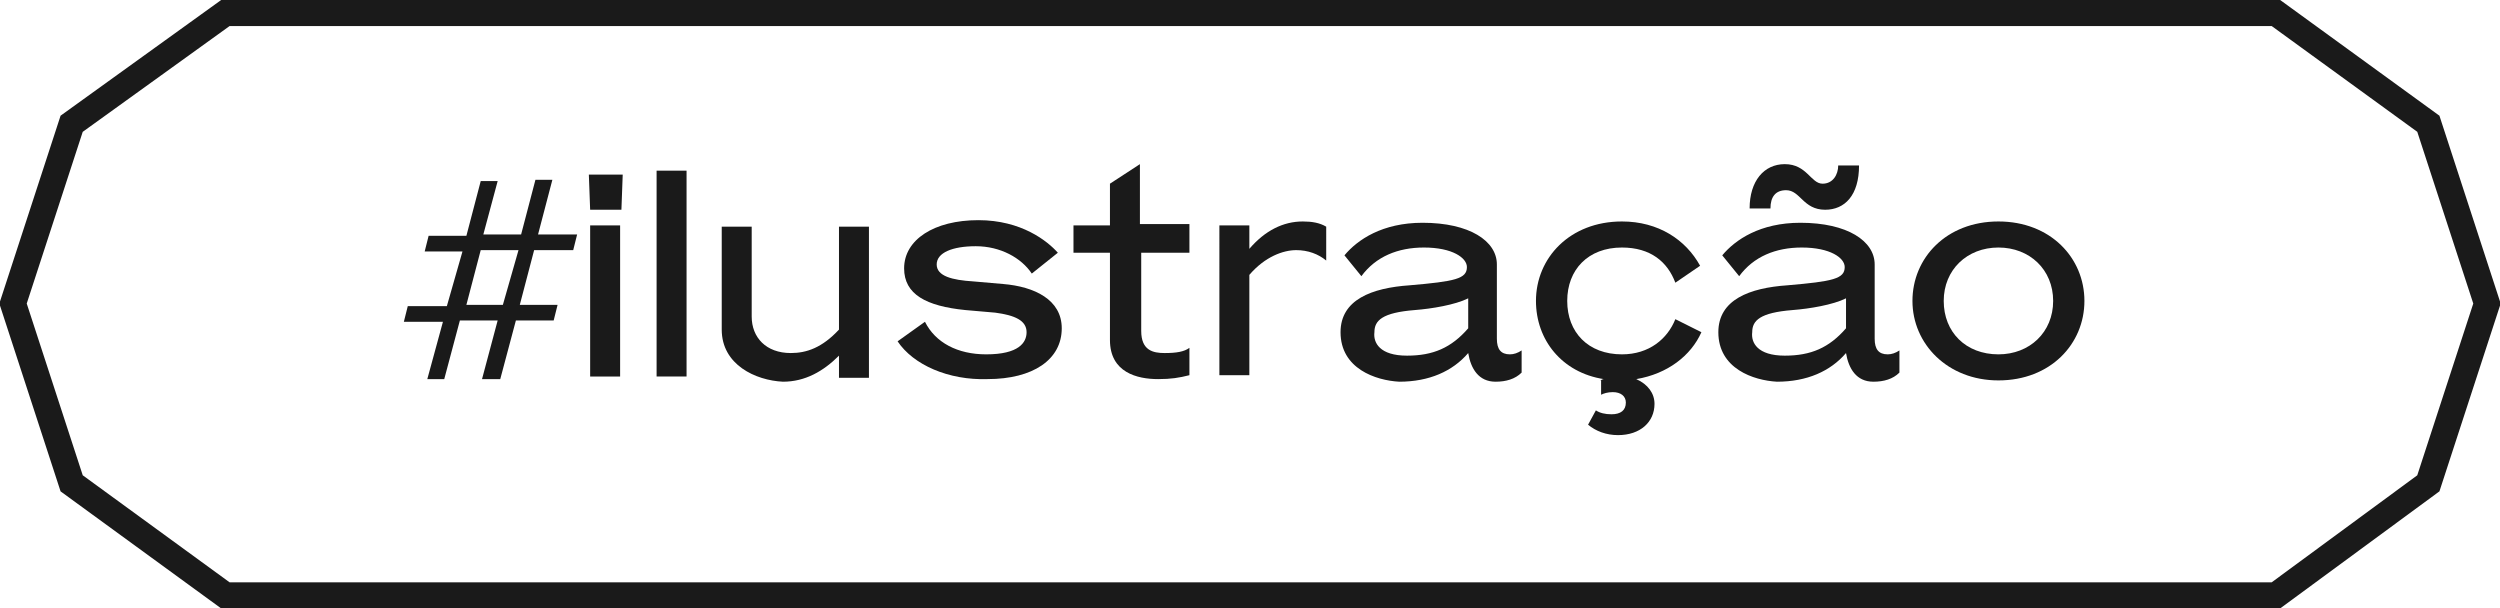
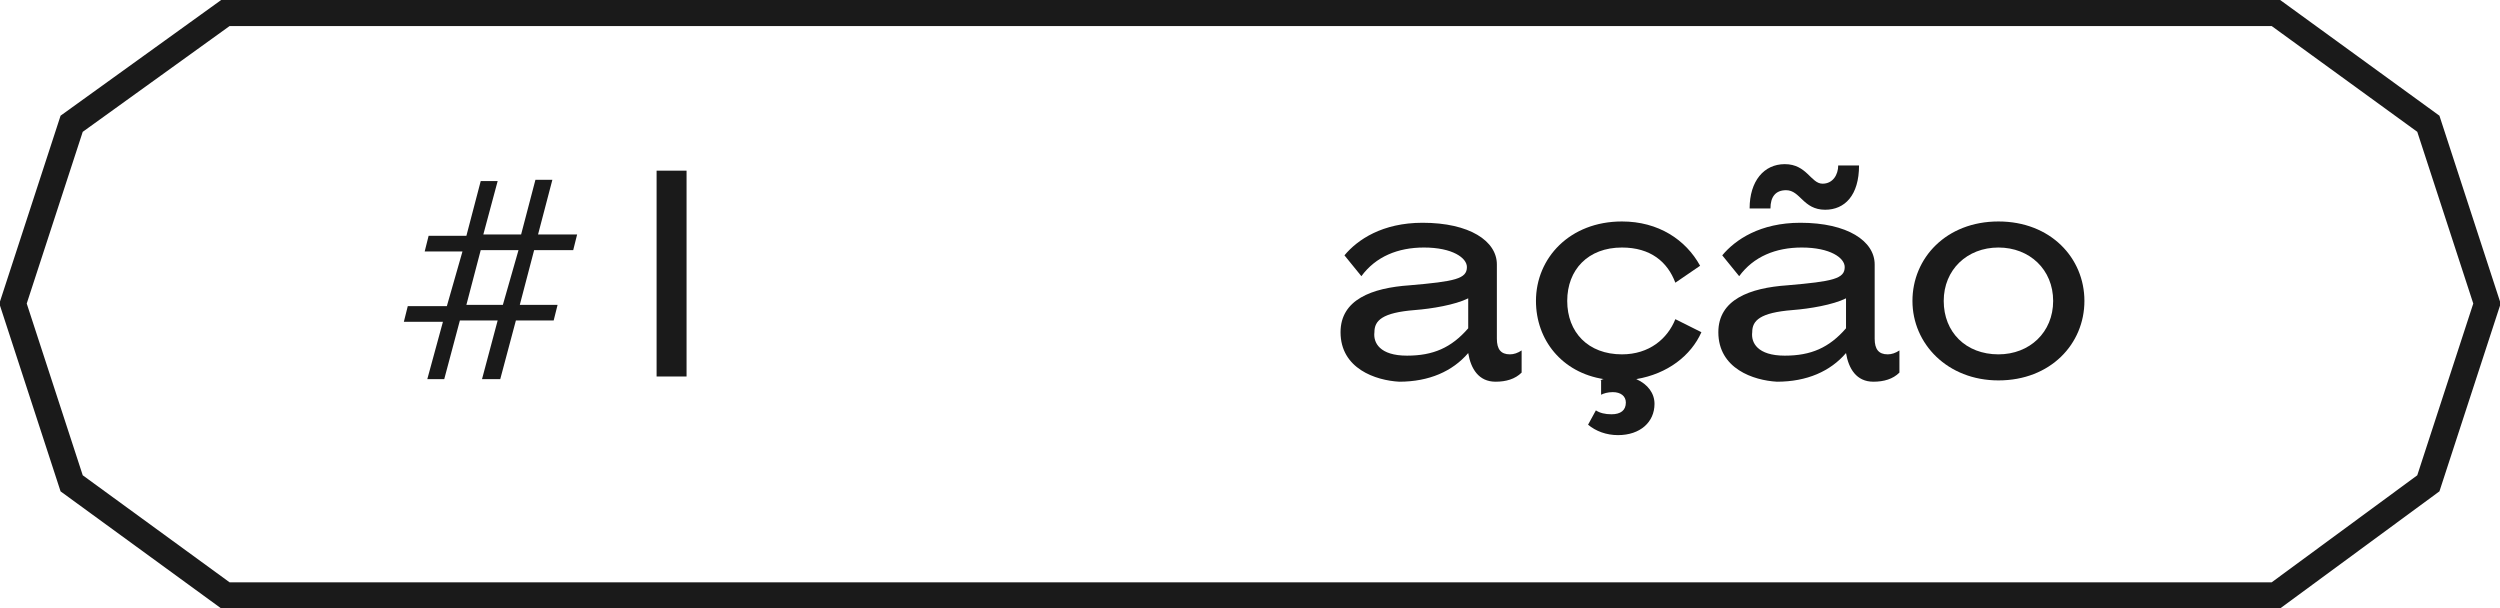
<svg xmlns="http://www.w3.org/2000/svg" version="1.1" id="Layer_1" x="0px" y="0px" viewBox="0 0 191.9 46.7" style="enable-background:new 0 0 191.9 46.7;" xml:space="preserve">
  <style type="text/css">
	.st0{fill:none;stroke:#1A1A1A;stroke-width:2;stroke-miterlimit:10;}
	.st1{enable-background:new    ;}
	.st2{fill:#1A1A1A;}
</style>
  <polygon class="st0" points="160.2,45.7 174.7,45.7 186.4,37.1 190.9,23.3 186.4,9.5 174.7,1 160.2,1 31.8,1 17.3,1 5.5,9.5 1,23.3   5.5,37.1 17.3,45.7 31.8,45.7 " />
  <g class="st1">
    <path class="st2" d="M34,24.7h-3l0.3-1.2h3l1.2-4.2h-2.9l0.3-1.2h2.9l1.1-4.2h1.3L37.1,18h2.9l1.1-4.2h1.3L41.3,18h3L44,19.2h-3   l-1.1,4.2h2.9l-0.3,1.2h-2.9l-1.2,4.5H37l1.2-4.5h-2.9l-1.2,4.5h-1.3L34,24.7z M38.6,23.4l1.2-4.2h-2.9l-1.1,4.2H38.6z" />
-     <path class="st2" d="M45.2,13.4h2.6l-0.1,2.7h-2.4L45.2,13.4z M45.3,17.3h2.3v11.6h-2.3V17.3z" />
    <path class="st2" d="M50.4,13.1h2.3v15.8h-2.3V13.1z" />
-     <path class="st2" d="M55.4,25.3v-7.9h2.3v6.9c0,1.6,1.1,2.8,3,2.8c1.2,0,2.4-0.4,3.7-1.8v-7.9h2.3v11.6h-2.3v-1.7   c-1.2,1.2-2.6,2-4.3,2C58,29.2,55.4,28,55.4,25.3z" />
  </g>
  <g class="st1">
-     <path class="st2" d="M68.9,26.2l2.1-1.5c0.8,1.6,2.5,2.5,4.7,2.5c2.5,0,3.1-0.9,3.1-1.7c0-0.9-0.9-1.3-2.4-1.5l-2.3-0.2   c-3-0.3-4.7-1.2-4.7-3.2c0-2.2,2.3-3.7,5.7-3.7c3.3,0,5.3,1.6,6.1,2.5L79.2,21c-0.8-1.2-2.4-2.1-4.3-2.1c-1.8,0-3,0.5-3,1.4   c0,0.9,1.2,1.2,2.8,1.3l2.3,0.2c2.4,0.2,4.5,1.2,4.5,3.4c0,2.4-2.2,3.9-5.7,3.9C72.8,29.2,70.1,28,68.9,26.2z" />
-   </g>
+     </g>
  <g class="st1">
-     <path class="st2" d="M91.4,19.4h-3.8v6c0,1.5,0.9,1.7,1.8,1.7c0.9,0,1.5-0.1,1.9-0.4v2.1c-0.8,0.2-1.4,0.3-2.4,0.3   c-1.6,0-3.7-0.5-3.7-3v-6.7h-2.8v-2.1h2.8v-3.2l2.3-1.5v4.6h3.8V19.4z" />
-   </g>
+     </g>
  <g class="st1">
-     <path class="st2" d="M93.6,17.3h2.3v1.8c1.2-1.4,2.6-2.1,4.1-2.1c0.7,0,1.3,0.1,1.8,0.4V20c-0.6-0.5-1.4-0.8-2.3-0.8   c-1,0-2.4,0.5-3.6,1.9v7.7h-2.3V17.3z" />
-   </g>
+     </g>
  <g class="st1">
    <path class="st2" d="M102.9,25.5c0-2.5,2.4-3.4,5.3-3.6c3.5-0.3,4.4-0.5,4.4-1.4c0-0.7-1.1-1.5-3.3-1.5c-2,0-3.7,0.7-4.8,2.2   l-1.3-1.6c1-1.2,2.9-2.5,6-2.5c3.6,0,5.7,1.4,5.7,3.2v5.7c0,0.8,0.3,1.2,1,1.2c0.3,0,0.6-0.1,0.9-0.3v1.7c-0.5,0.5-1.2,0.7-2,0.7   c-1.3,0-1.9-1-2.1-2.2c-1.2,1.4-3,2.2-5.3,2.2C105.6,29.2,102.9,28.3,102.9,25.5z M108,27.3c2,0,3.4-0.6,4.7-2.1v-2.3   c-1,0.5-2.8,0.8-4.1,0.9c-2.5,0.2-3.1,0.8-3.1,1.7C105.4,26.3,105.9,27.3,108,27.3z" />
  </g>
  <g class="st1">
    <path class="st2" d="M122.8,29.2c0.1,0,0.2-0.1,0.3-0.1c-3.2-0.5-5.2-3-5.2-6c0-3.3,2.6-6.1,6.6-6.1c2.8,0,4.9,1.4,6,3.4l-1.9,1.3   c-0.6-1.6-1.9-2.7-4.1-2.7c-2.6,0-4.2,1.7-4.2,4.1c0,2.4,1.6,4.1,4.2,4.1c2.1,0,3.5-1.2,4.1-2.7l2,1c-0.8,1.8-2.6,3.2-5,3.6   c0.9,0.4,1.4,1.1,1.4,1.9c0,1.4-1.1,2.4-2.8,2.4c-0.9,0-1.7-0.3-2.3-0.8l0.6-1.1c0.3,0.2,0.7,0.3,1.2,0.3c0.7,0,1.1-0.3,1.1-0.9   c0-0.5-0.4-0.8-1-0.8c-0.4,0-0.7,0.1-0.9,0.2V29.2z" />
  </g>
  <g class="st1">
    <path class="st2" d="M131.9,25.5c0-2.5,2.4-3.4,5.3-3.6c3.5-0.3,4.4-0.5,4.4-1.4c0-0.7-1.1-1.5-3.3-1.5c-2,0-3.7,0.7-4.8,2.2   l-1.3-1.6c1-1.2,2.9-2.5,6-2.5c3.6,0,5.7,1.4,5.7,3.2v5.7c0,0.8,0.3,1.2,1,1.2c0.3,0,0.6-0.1,0.9-0.3v1.7c-0.5,0.5-1.2,0.7-2,0.7   c-1.3,0-1.9-1-2.1-2.2c-1.2,1.4-3,2.2-5.3,2.2C134.6,29.2,131.9,28.3,131.9,25.5z M142.7,12.7c0,2.3-1.1,3.4-2.6,3.4   c-1.7,0-1.9-1.5-3-1.5c-0.8,0-1.2,0.5-1.2,1.4h-1.6c0-2.1,1.1-3.4,2.7-3.4c1.7,0,2,1.5,2.9,1.5c0.8,0,1.2-0.7,1.2-1.4H142.7z    M137,27.3c2,0,3.4-0.6,4.7-2.1v-2.3c-1,0.5-2.8,0.8-4.1,0.9c-2.5,0.2-3.1,0.8-3.1,1.7C134.4,26.3,134.9,27.3,137,27.3z" />
    <path class="st2" d="M146.8,23.1c0-3.3,2.6-6.1,6.6-6.1c4,0,6.6,2.8,6.6,6.1c0,3.3-2.6,6.1-6.6,6.1   C149.5,29.2,146.8,26.4,146.8,23.1z M157.6,23.1c0-2.4-1.8-4.1-4.2-4.1c-2.4,0-4.2,1.7-4.2,4.1c0,2.4,1.7,4.1,4.2,4.1   C155.8,27.2,157.6,25.5,157.6,23.1z" />
  </g>
</svg>